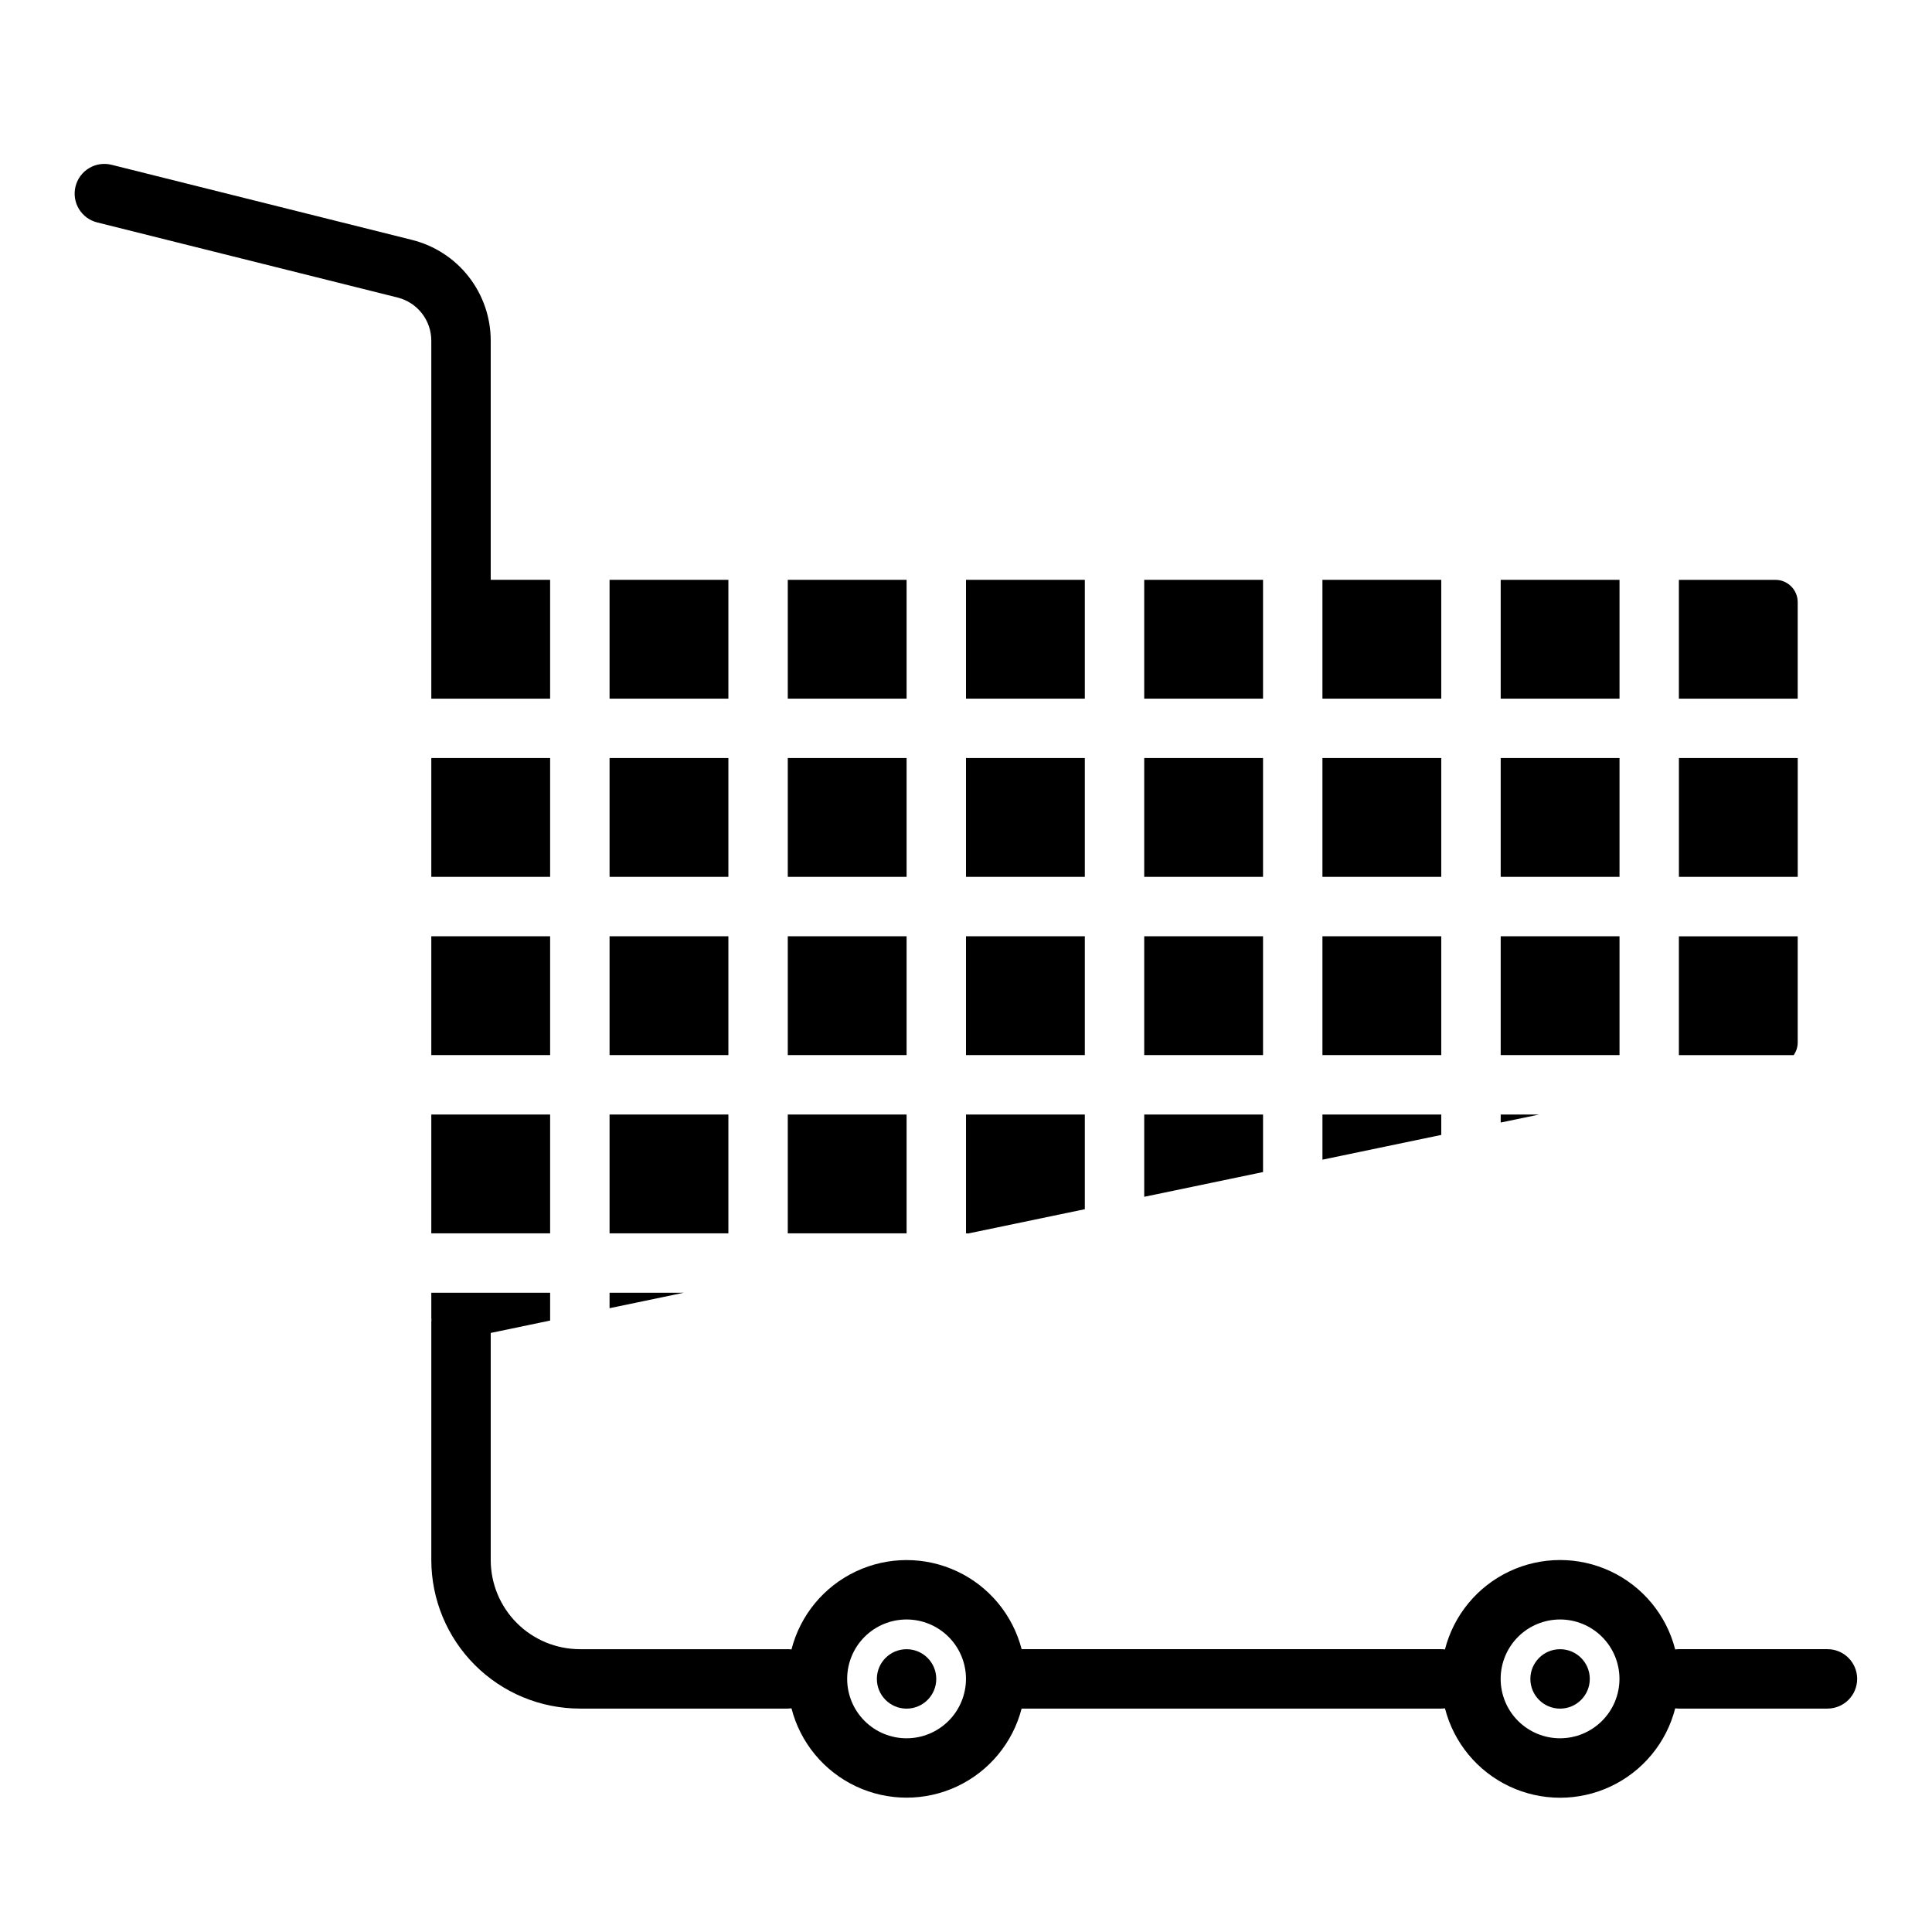
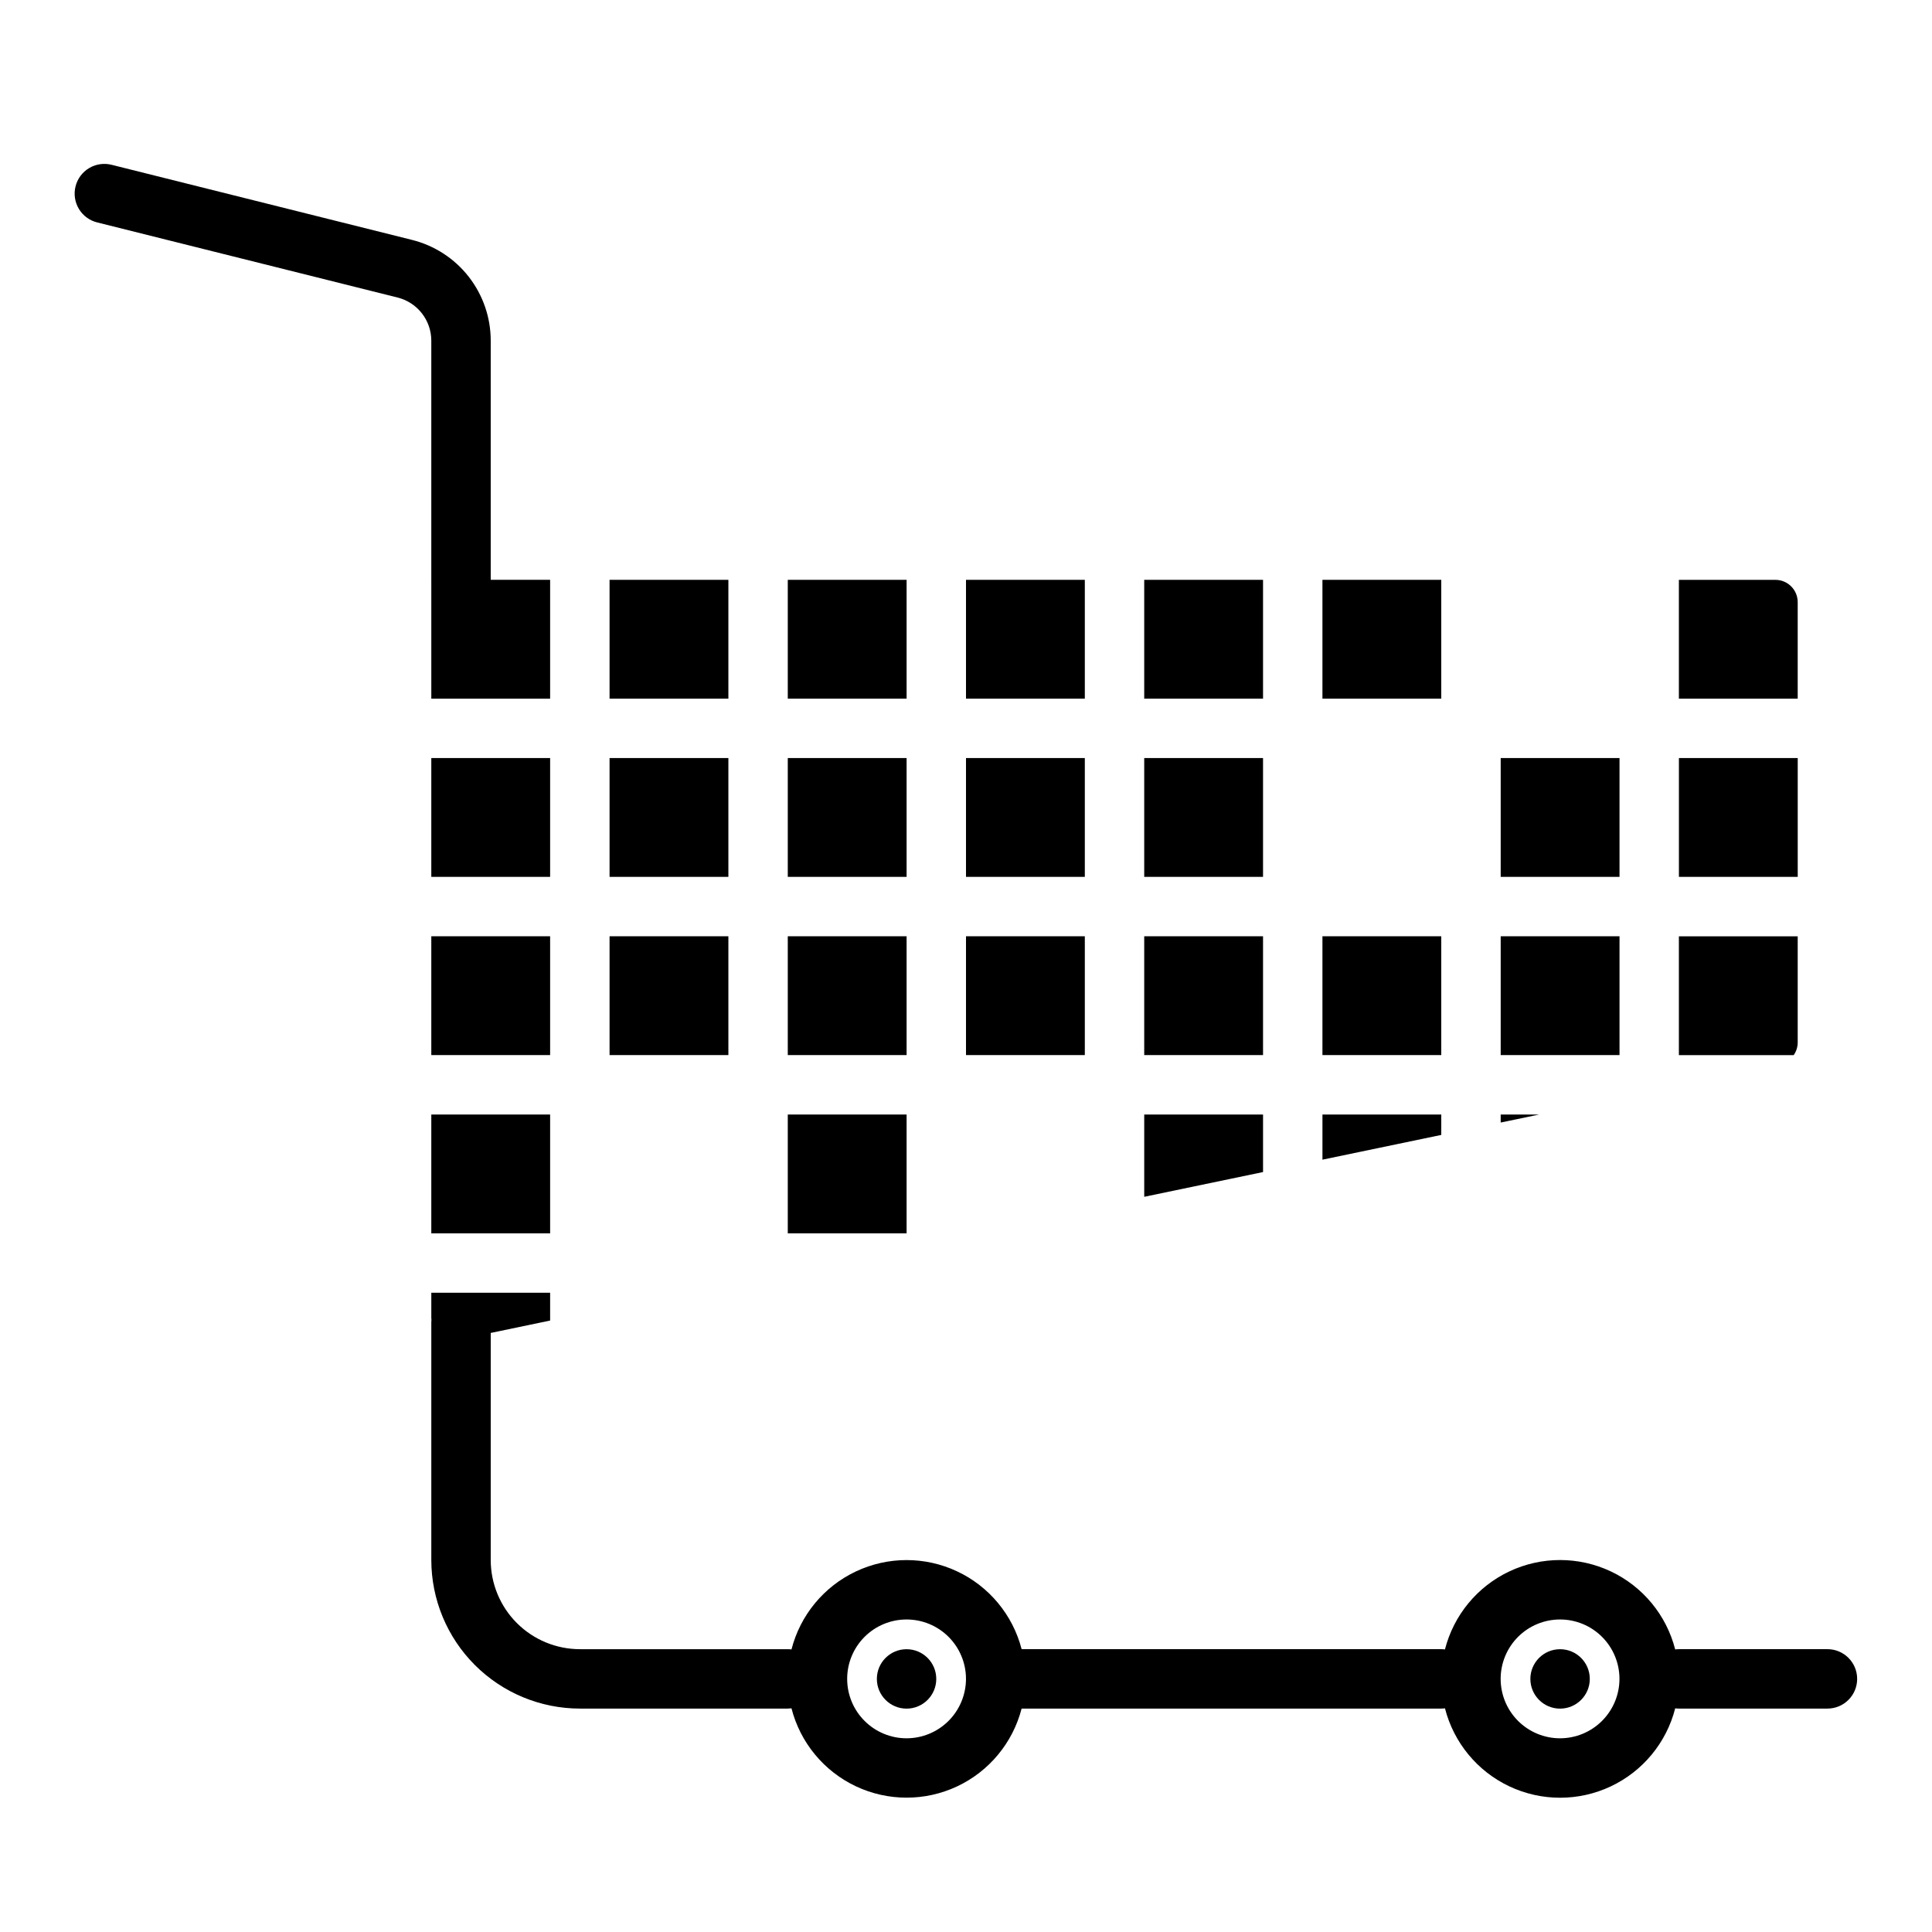
<svg xmlns="http://www.w3.org/2000/svg" fill="#000000" width="800px" height="800px" version="1.1" viewBox="144 144 512 512">
  <g>
    <path d="m352.77 392.12h31.488v31.488h-31.488z" />
    <path d="m258.3 439.36h31.488v31.488h-31.488z" />
    <path d="m352.77 439.36h31.488v31.488h-31.488z" />
    <path d="m258.3 392.12h31.488v31.488h-31.488z" />
    <path d="m258.3 344.89h31.488v31.488h-31.488z" />
-     <path d="m305.54 439.36h31.488v31.488h-31.488z" />
-     <path d="m305.54 486.59v4.094l19.652-4.094z" />
    <path d="m305.54 392.12h31.488v31.488h-31.488z" />
    <path d="m541.7 392.12h31.488v31.488h-31.488z" />
    <path d="m541.7 344.89h31.488v31.488h-31.488z" />
-     <path d="m541.7 297.66h31.488v31.488h-31.488z" />
    <path d="m541.7 439.36v2.125l10.207-2.125z" />
    <path d="m494.46 297.66h31.488v31.488h-31.488z" />
    <path d="m352.77 344.89h31.488v31.488h-31.488z" />
    <path d="m494.46 392.12h31.488v31.488h-31.488z" />
    <path d="m352.77 297.66h31.488v31.488h-31.488z" />
-     <path d="m494.46 344.89h31.488v31.488h-31.488z" />
    <path d="m400 392.12h31.488v31.488h-31.488z" />
    <path d="m447.23 297.66h31.488v31.488h-31.488z" />
    <path d="m565.31 588.93c0 4.348-3.527 7.875-7.875 7.875s-7.871-3.527-7.871-7.875c0-4.348 3.523-7.871 7.871-7.871s7.875 3.523 7.875 7.871" />
    <path d="m447.23 392.12h31.488v31.488h-31.488z" />
-     <path d="m447.23 344.89h31.488v31.488h-31.488z" />
+     <path d="m447.23 344.89h31.488v31.488h-31.488" />
    <path d="m525.95 439.36h-31.488v11.965l31.488-6.559z" />
    <path d="m620.41 303.57c-0.004-3.258-2.644-5.902-5.902-5.902h-25.586v31.488h31.488z" />
    <path d="m588.93 344.89h31.488v31.488h-31.488z" />
    <path d="m620.41 420.29v-28.16h-31.488v31.488h30.426c0.688-0.977 1.055-2.137 1.062-3.328z" />
-     <path d="m431.49 464.45v-25.09h-31.488v31.488c0.207 0 0.41 0.016 0.613 0.031z" />
    <path d="m478.72 439.36h-31.488v21.805l31.488-6.559z" />
    <path d="m305.54 297.66h31.488v31.488h-31.488z" />
    <path d="m392.12 588.93c0 4.348-3.523 7.875-7.871 7.875s-7.871-3.527-7.871-7.875c0-4.348 3.523-7.871 7.871-7.871s7.871 3.523 7.871 7.871" />
    <path d="m400 344.89h31.488v31.488h-31.488z" />
    <path d="m305.54 344.89h31.488v31.488h-31.488z" />
    <path d="m400 297.66h31.488v31.488h-31.488z" />
    <path d="m628.29 581.05h-39.363c-0.328 0.004-0.656 0.023-0.984 0.066-2.324-9.102-8.59-16.688-17.09-20.691-8.496-4-18.336-4-26.836 0-8.496 4.004-14.762 11.59-17.09 20.691-0.324-0.043-0.652-0.062-0.984-0.066h-111.2c-2.348-9.082-8.621-16.648-17.117-20.633-8.492-3.984-18.32-3.973-26.805 0.031-8.488 4.004-14.746 11.582-17.07 20.668-0.328-0.043-0.656-0.062-0.984-0.066h-55.102c-6.262-0.008-12.266-2.496-16.691-6.926-4.43-4.426-6.918-10.43-6.926-16.691v-60.191l15.742-3.281v-7.375h-31.488v6.676c0 0.176 0.023 0.34 0.035 0.504-0.02 0.227-0.035 0.457-0.035 0.688v62.98c0.012 10.434 4.164 20.438 11.543 27.816s17.383 11.531 27.82 11.543h55.105-0.004c0.328-0.004 0.66-0.027 0.984-0.07 2.328 9.09 8.586 16.664 17.07 20.668 8.484 4 18.312 4.012 26.805 0.031 8.492-3.984 14.766-11.547 17.113-20.629h111.21c0.332-0.004 0.66-0.023 0.984-0.066 2.328 9.102 8.594 16.688 17.09 20.691 8.5 4 18.34 4 26.836 0 8.5-4.004 14.766-11.59 17.09-20.691 0.328 0.043 0.656 0.062 0.984 0.066h39.363c4.348 0 7.871-3.523 7.871-7.871 0-4.348-3.523-7.875-7.871-7.875zm-244.04 23.617c-4.176 0-8.18-1.66-11.133-4.613s-4.609-6.957-4.609-11.133 1.656-8.18 4.609-11.133 6.957-4.609 11.133-4.609c4.176 0 8.18 1.656 11.133 4.609s4.613 6.957 4.613 11.133c-0.008 4.176-1.668 8.176-4.617 11.129-2.953 2.953-6.953 4.613-11.129 4.617zm173.18 0c-4.176 0-8.18-1.66-11.133-4.613-2.949-2.953-4.609-6.957-4.609-11.133s1.66-8.18 4.609-11.133c2.953-2.953 6.957-4.609 11.133-4.609s8.18 1.656 11.133 4.609c2.953 2.953 4.613 6.957 4.613 11.133-0.004 4.176-1.664 8.176-4.617 11.129-2.953 2.953-6.953 4.613-11.129 4.617z" />
    <path d="m258.3 297.66v31.488h31.488v-31.488h-15.742v-63.355c0.008-6.148-2.047-12.117-5.828-16.965-3.781-4.844-9.078-8.281-15.043-9.766l-79.559-19.891c-2.031-0.523-4.188-0.211-5.988 0.859-1.801 1.074-3.102 2.82-3.609 4.856-0.512 2.035-0.188 4.191 0.898 5.984 1.086 1.793 2.844 3.082 4.883 3.574l79.559 19.891c5.258 1.309 8.949 6.035 8.941 11.457z" />
  </g>
</svg>